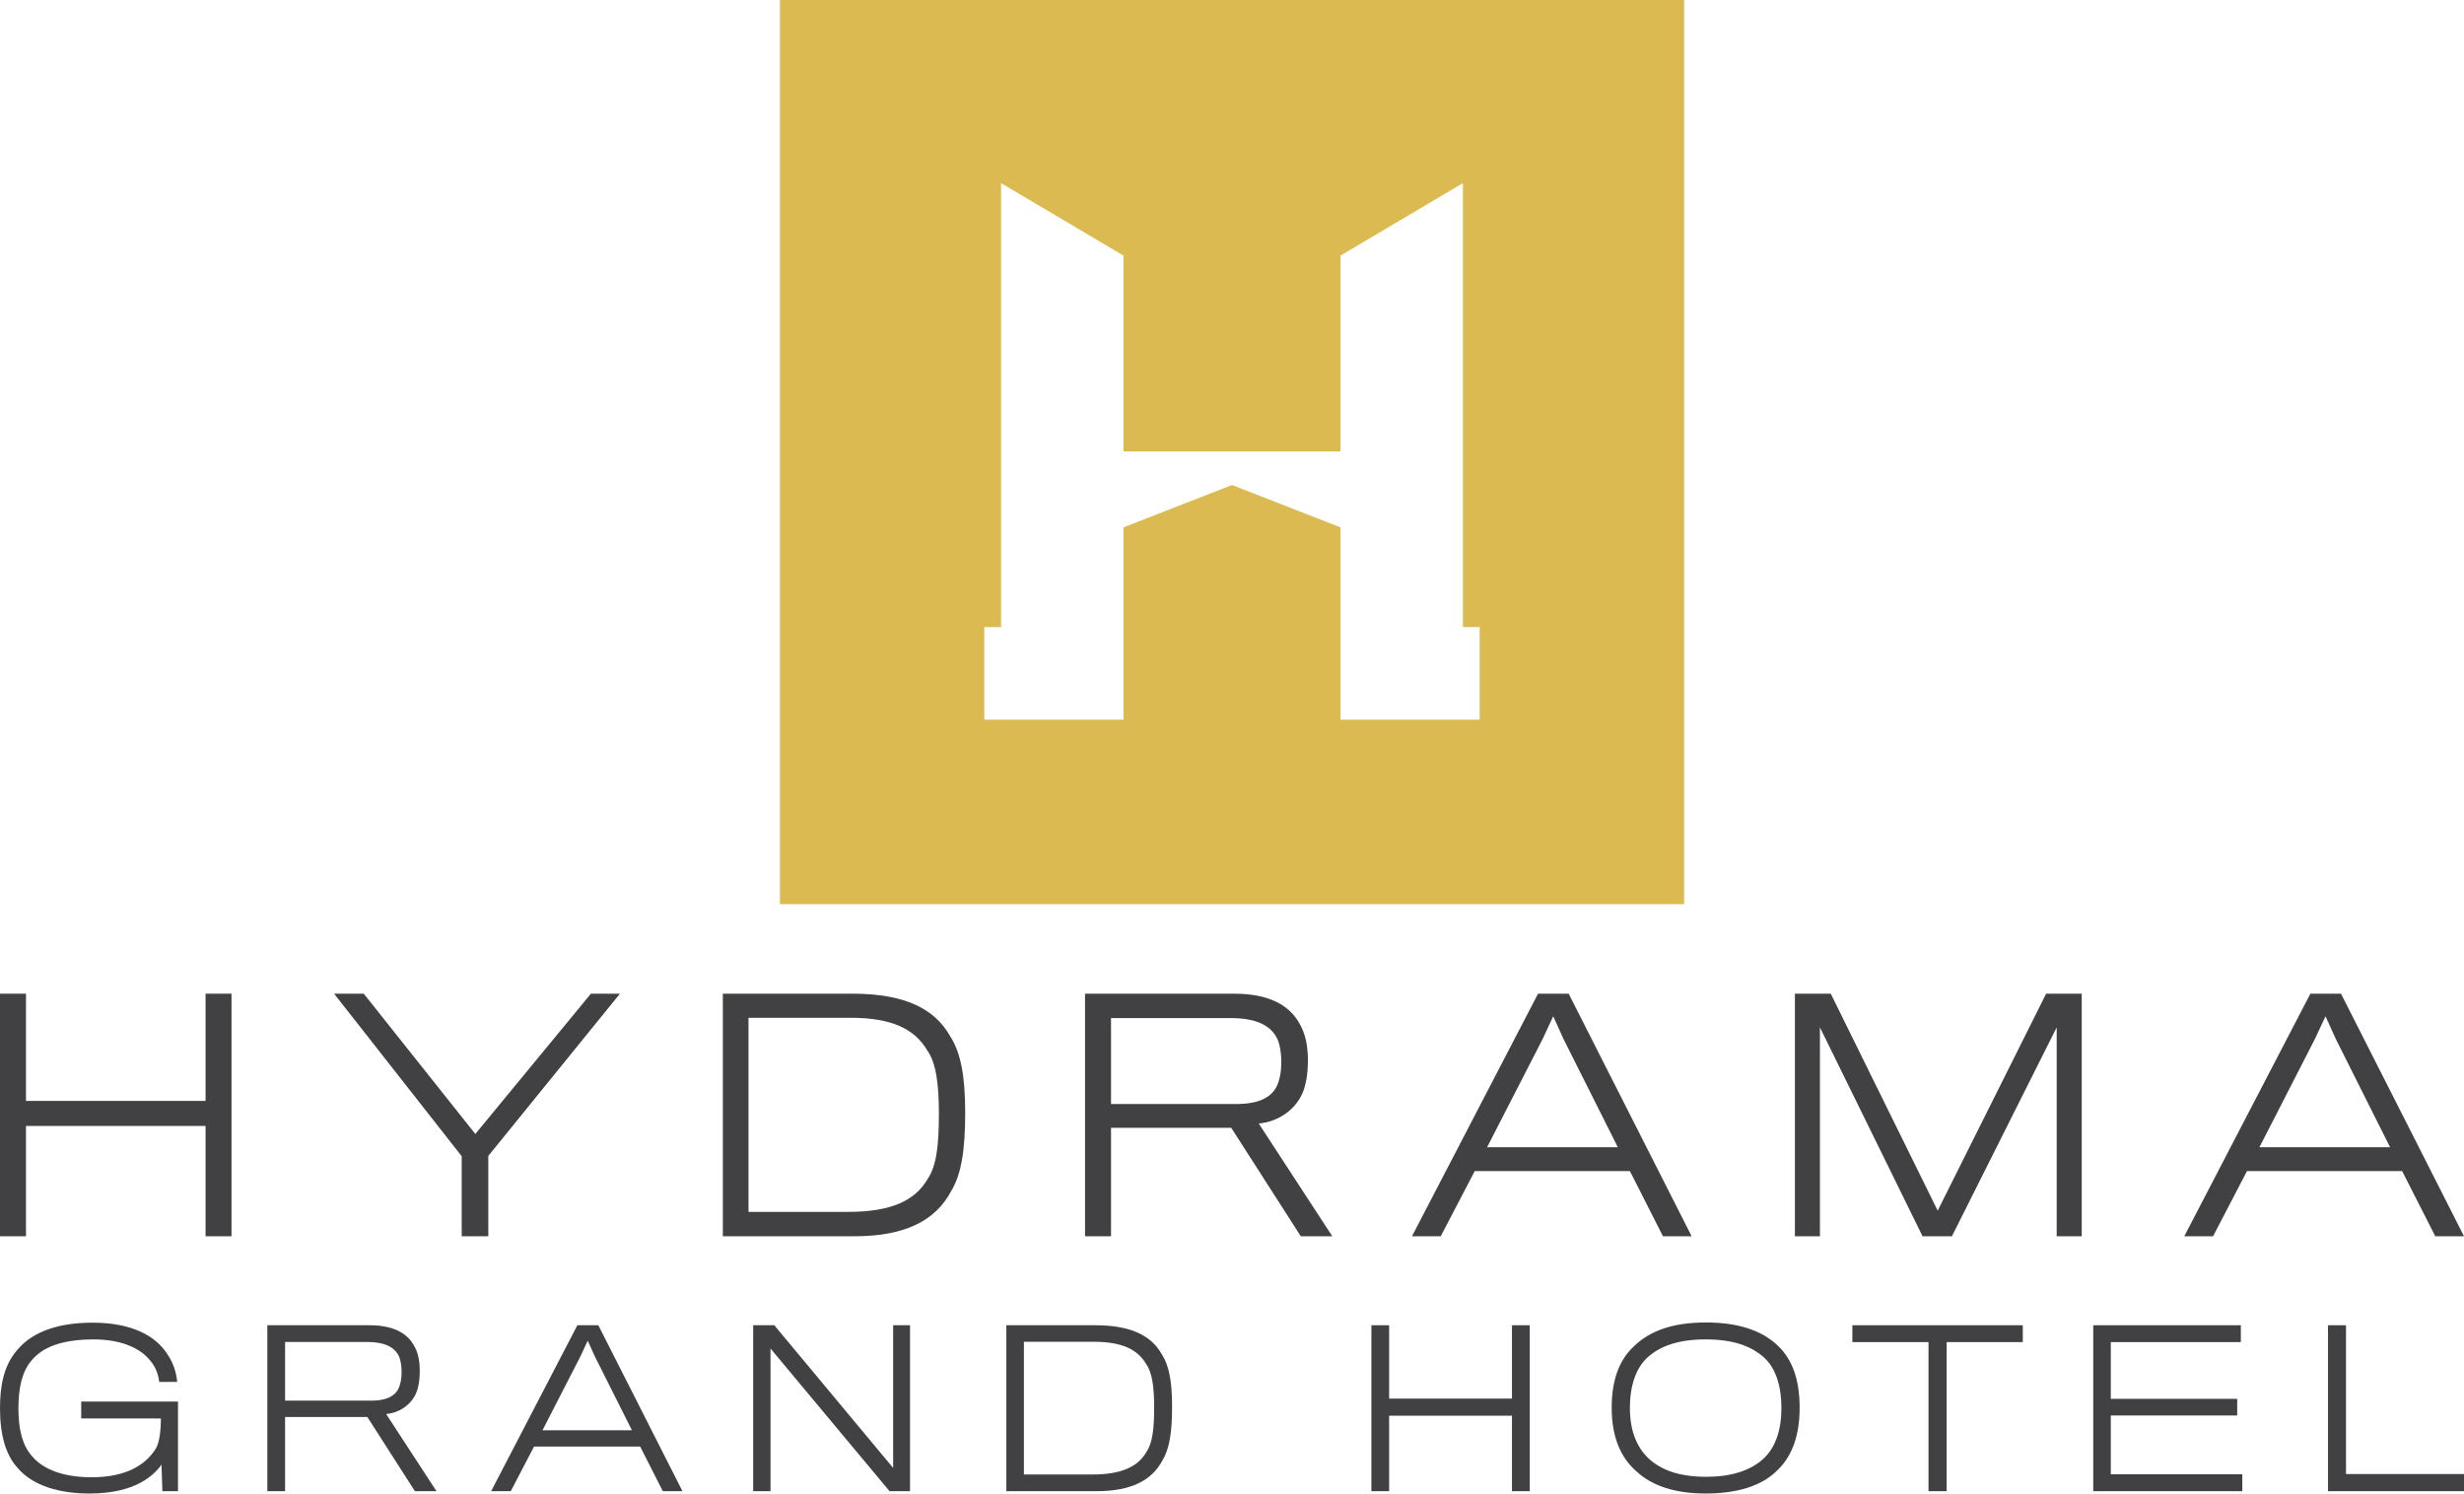
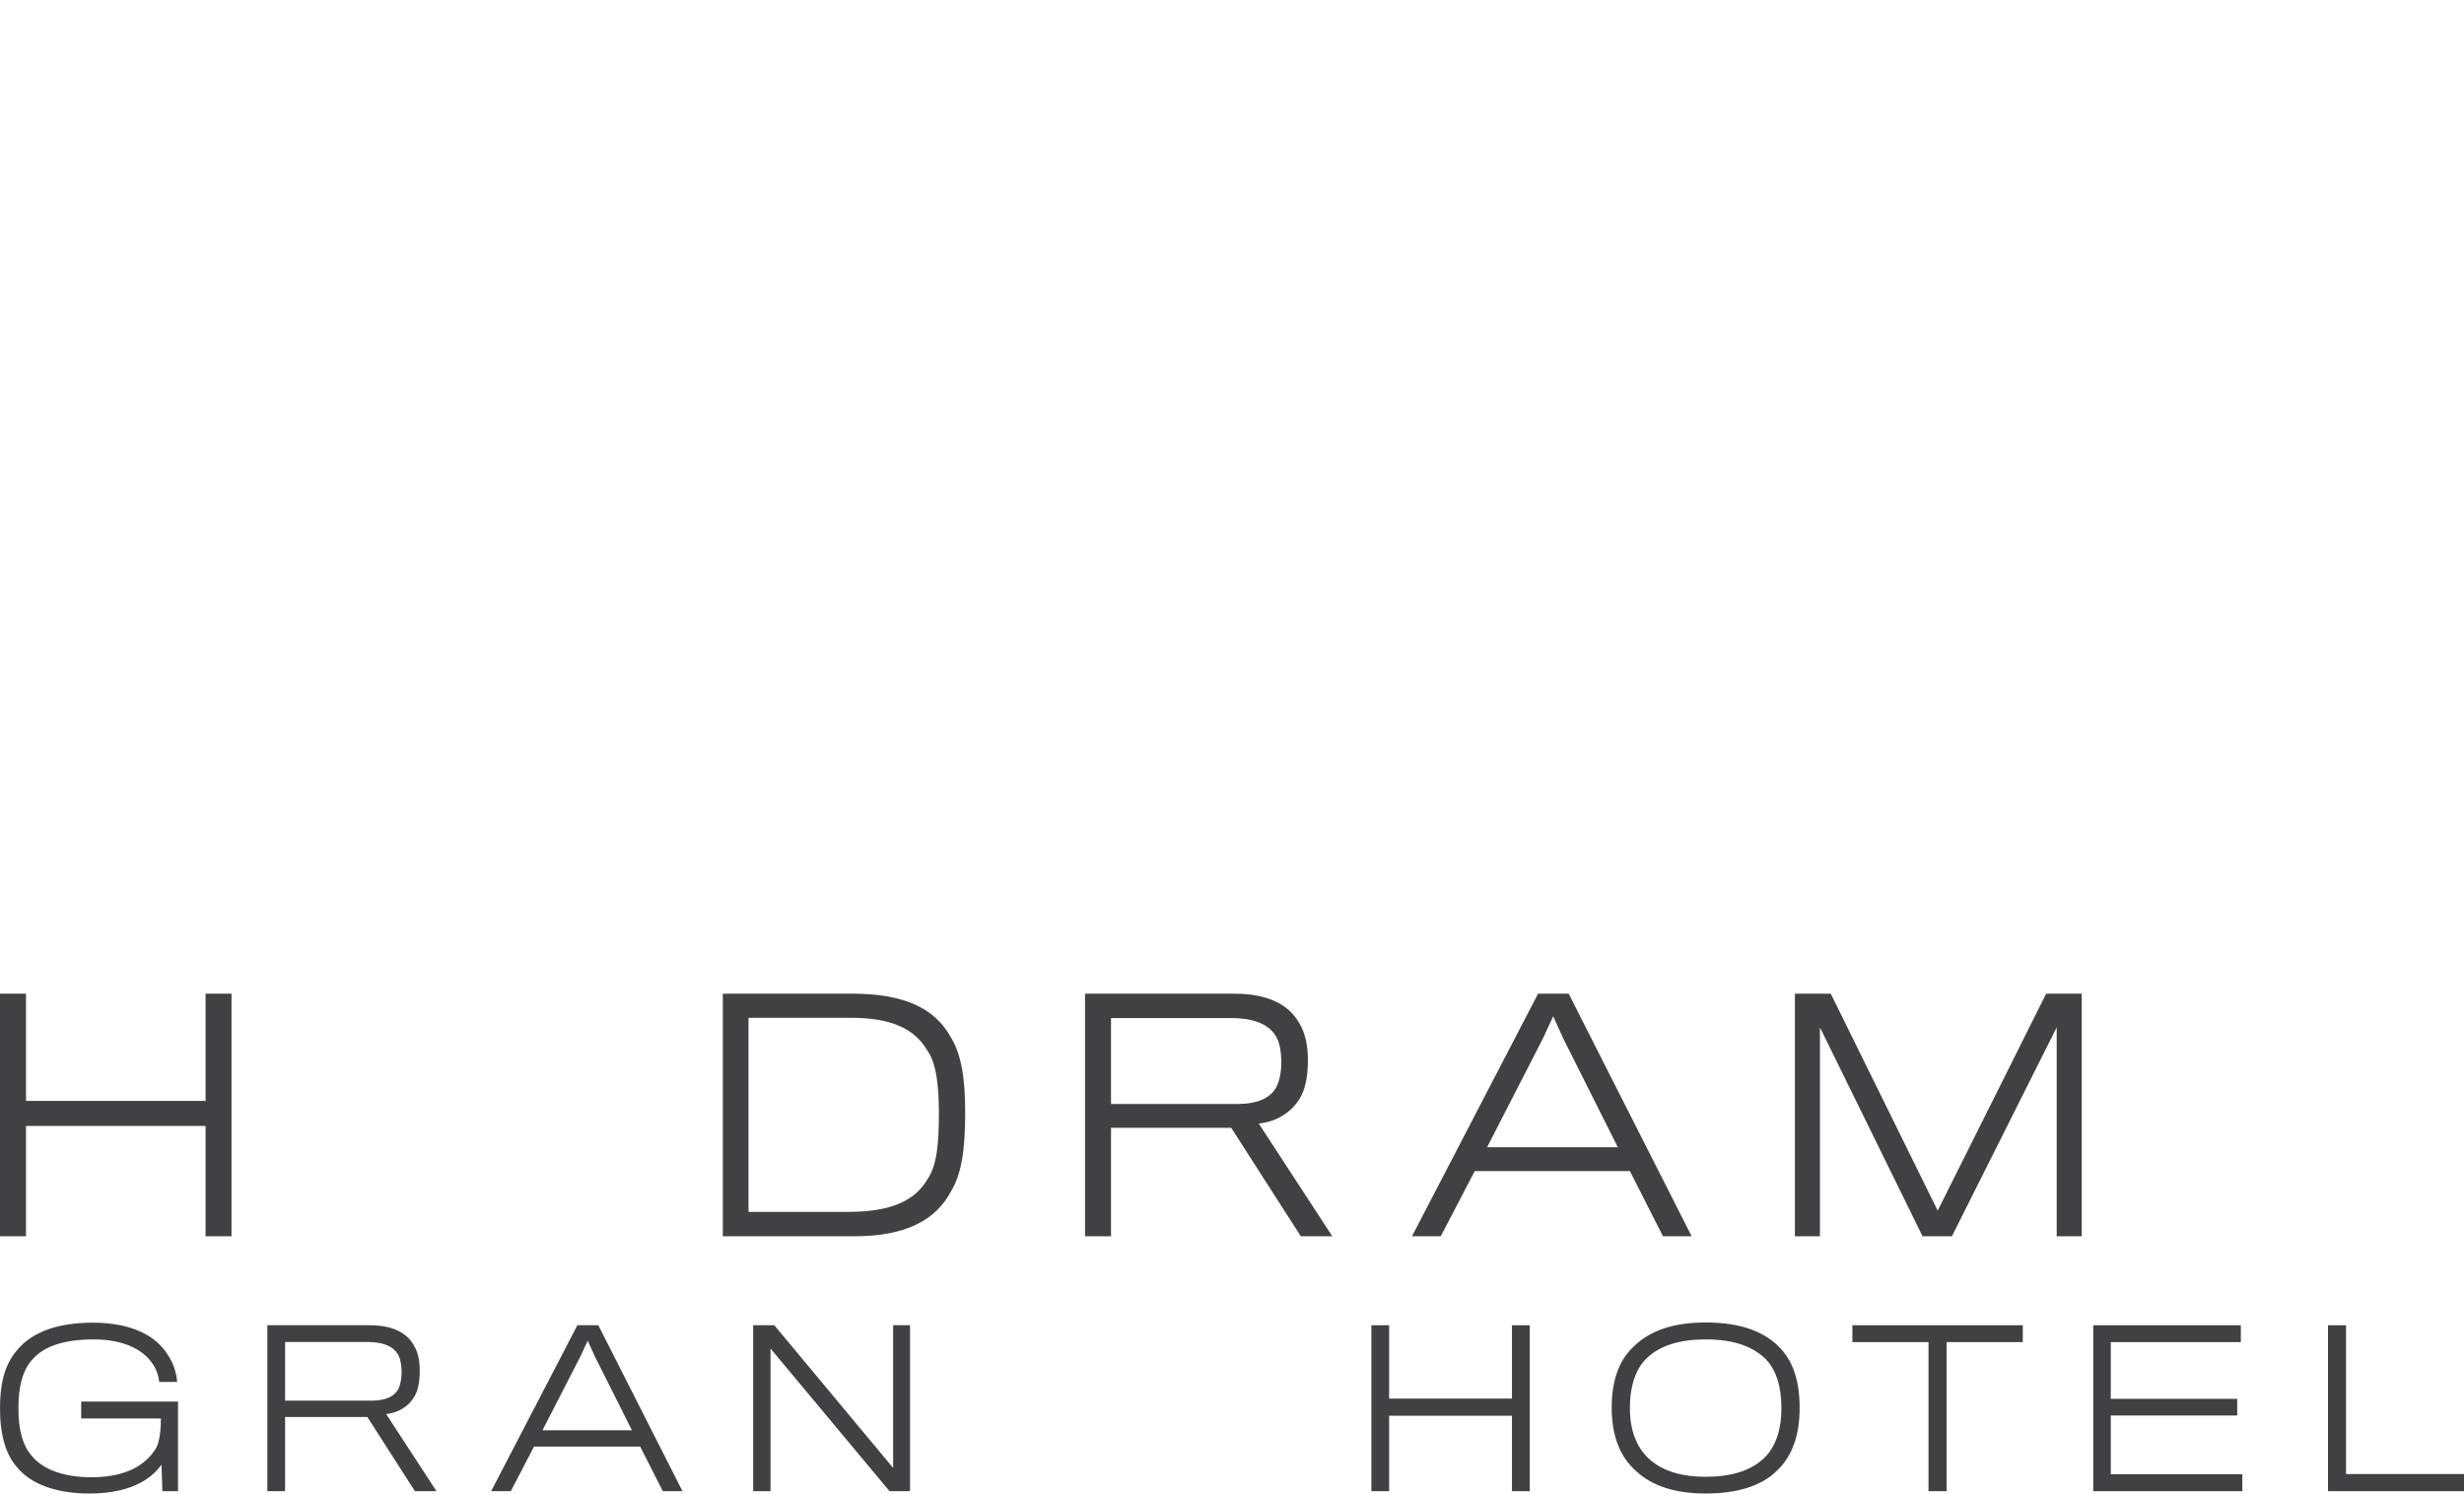
<svg xmlns="http://www.w3.org/2000/svg" xmlns:xlink="http://www.w3.org/1999/xlink" version="1.1" id="Layer_1" x="0px" y="0px" width="337.256px" height="204.446px" viewBox="0 0 337.256 204.446" style="enable-background:new 0 0 337.256 204.446;" xml:space="preserve">
  <style type="text/css">

	.st0{clip-path:url(#SVGID_2_);fill:#414042;}
	.st1{fill:#DBBB51;}
	.st2{fill:#414042;}

</style>
-   <path class="st1" d="M183.476,61.793V34.991l16.758-9.921v60.775h2.294v12.668h-19.052V85.845V72.188l-14.849-5.796l-14.848,5.796  v13.658v12.668h-19.053V85.845h2.292V25.07l16.761,9.921v26.802H183.476z M106.75,123.768h123.759V0H106.75V123.768z" />
  <polygon class="st2" points="28.137,136.025 28.137,150.703 3.557,150.703 3.557,136.025 0,136.025 0,169.231 3.557,169.231   3.557,154.13 28.137,154.13 28.137,169.231 31.686,169.231 31.686,136.025 " />
-   <polygon class="st2" points="66.835,158.234 66.835,169.231 63.197,169.231 63.197,158.277 45.728,136.025 49.788,136.025   65.06,155.23 80.88,136.025 84.853,136.025 " />
  <g>
    <defs>
      <rect id="SVGID_1_" y="0" width="337.256" height="204.446" />
    </defs>
    <clipPath id="SVGID_2_">
      <use xlink:href="#SVGID_1_" style="overflow:visible;" />
    </clipPath>
    <path class="st0" d="M116.96,169.231H98.937v-33.206h17.77c7.066,0,11.211,2.031,13.325,5.793   c1.482,2.283,2.076,5.506,2.076,10.495c0,5.116-0.51,8.419-1.948,10.785C128.042,167.075,123.897,169.231,116.96,169.231    M128.51,152.44c0-4.017-0.384-6.983-1.609-8.677c-1.735-2.957-4.947-4.439-10.451-4.439h-14.001v26.567h13.666   c5.839,0,9.14-1.521,10.87-4.529C128.214,159.549,128.51,156.627,128.51,152.44" />
    <path class="st0" d="M178.001,150.194c-1.104,1.988-3.26,3.386-5.713,3.601l10.067,15.437h-4.308l-9.525-14.847h-16.454v14.847   h-3.556v-33.206h20.434c4.779,0,7.572,1.605,8.927,4.104c0.761,1.314,1.143,2.873,1.143,5.029   C179.017,147.237,178.679,149.014,178.001,150.194 M174.741,142.033c-0.929-1.733-2.917-2.669-6.299-2.669h-16.373v11.762h17.382   c2.753-0.04,4.525-0.845,5.29-2.41c0.427-0.849,0.638-2.116,0.638-3.259C175.379,144.146,175.168,142.791,174.741,142.033" />
    <path class="st0" d="M197.198,169.231h-3.933l17.254-33.206h4.191l16.831,33.206h-3.923l-4.526-8.922h-21.24L197.198,169.231z    M213.989,142.201l-1.395-3.085l-1.435,3.085l-7.617,14.846h17.896L213.989,142.201z" />
    <polygon class="st0" points="281.506,169.231 281.506,140.635 267.165,169.231 263.146,169.231 249.101,140.635 249.101,169.231    245.675,169.231 245.675,136.025 250.582,136.025 265.218,165.725 280.061,136.025 284.933,136.025 284.933,169.231  " />
-     <path class="st0" d="M302.907,169.231h-3.939l17.262-33.206h4.189l16.838,33.206h-3.934l-4.533-8.922h-21.237L302.907,169.231z    M319.697,142.201l-1.396-3.085l-1.441,3.085l-7.606,14.846h17.886L319.697,142.201z" />
    <path class="st0" d="M22.224,204.127l-0.116-3.621c-1.041,1.396-3.5,3.94-9.869,3.94c-4.02,0-7.81-1.013-9.952-3.648   C0.813,199.118,0,196.48,0,192.751c0-3.121,0.548-5.76,2.199-7.758c1.826-2.337,5.122-3.934,10.478-3.934   c5.438,0,8.711,1.858,10.273,4.38c0.781,1.152,1.185,2.427,1.301,3.728h-2.46c-0.115-1.043-0.519-2.085-1.216-2.9   c-1.275-1.612-3.789-2.917-7.754-2.917c-4.313,0-7.006,1.043-8.536,2.917c-1.221,1.459-1.766,3.591-1.766,6.512   c0,3.102,0.633,5.161,1.851,6.541c1.593,1.904,4.458,2.9,8.158,2.9c4.895,0,7.441-1.794,8.771-3.879   c0.636-1.017,0.725-3.105,0.725-4.168H11.115v-2.316h13.248v5.82v6.45H22.224z" />
    <path class="st0" d="M56.761,191.105c-0.752,1.361-2.226,2.313-3.909,2.461l6.888,10.561h-2.95l-6.51-10.155H39.021v10.155h-2.43   v-22.715h13.978c3.269,0,5.18,1.093,6.103,2.8c0.525,0.901,0.781,1.975,0.781,3.453C57.453,189.08,57.225,190.294,56.761,191.105    M54.535,185.52c-0.637-1.188-2-1.821-4.315-1.821H39.021v8.037h11.896c1.88-0.021,3.093-0.57,3.618-1.643   c0.289-0.584,0.433-1.448,0.433-2.227C54.968,186.961,54.824,186.039,54.535,185.52" />
    <path class="st0" d="M69.912,204.127h-2.689l11.804-22.715h2.868l11.515,22.715h-2.687l-3.102-6.108H73.094L69.912,204.127z    M81.401,185.64l-0.958-2.118l-0.98,2.118l-5.212,10.152h12.244L81.401,185.64z" />
    <polygon class="st0" points="121.754,204.127 105.461,184.594 105.461,204.127 103.089,204.127 103.089,181.412 105.981,181.412    122.247,200.945 122.247,181.412 124.557,181.412 124.557,204.127  " />
-     <path class="st0" d="M150.071,204.127h-12.329v-22.716h12.152c4.833,0,7.67,1.386,9.12,3.968c1.009,1.562,1.413,3.762,1.413,7.171   c0,3.501-0.343,5.757-1.329,7.383C157.653,202.652,154.816,204.127,150.071,204.127 M157.973,192.641   c0-2.749-0.261-4.774-1.106-5.941c-1.186-2.015-3.385-3.027-7.145-3.027h-9.576v18.169h9.348c3.988,0,6.248-1.043,7.433-3.102   C157.768,197.492,157.973,195.497,157.973,192.641" />
    <polygon class="st0" points="206.948,204.127 206.948,193.794 190.135,193.794 190.135,204.127 187.708,204.127 187.708,181.412    190.135,181.412 190.135,191.454 206.948,191.454 206.948,181.412 209.384,181.412 209.384,204.127  " />
    <path class="st0" d="M243.343,184.212c2.049,1.944,2.979,4.774,2.979,8.489c0,3.809-1.039,6.651-3.041,8.557   c-2.14,2.176-5.553,3.188-9.837,3.188c-4.077,0-7.289-1.013-9.429-3.008c-2.232-1.918-3.417-4.808-3.417-8.737   c0-3.561,0.919-6.435,3.008-8.369c2.227-2.199,5.438-3.299,9.867-3.299C237.902,181.033,241.141,182.106,243.343,184.212    M241.314,199.731c1.707-1.532,2.516-3.999,2.516-7c0-2.994-0.785-5.482-2.401-6.924c-1.82-1.596-4.277-2.458-7.985-2.458   c-3.614,0-6.162,0.862-7.899,2.428c-1.65,1.472-2.458,3.96-2.458,6.975c0,3.249,1.04,5.676,2.977,7.258   c1.794,1.429,4.231,2.149,7.41,2.149C236.91,202.159,239.521,201.345,241.314,199.731" />
    <polygon class="st0" points="266.444,183.719 266.444,204.127 263.961,204.127 263.961,183.719 253.54,183.719 253.54,181.412    276.865,181.412 276.865,183.719  " />
    <polygon class="st0" points="286.511,204.127 286.511,181.412 306.711,181.412 306.711,183.719 288.911,183.719 288.911,191.487    306.215,191.487 306.215,193.764 288.911,193.764 288.911,201.811 306.912,201.811 306.912,204.127  " />
    <polygon class="st0" points="318.642,204.127 318.642,181.412 321.105,181.412 321.105,201.78 337.256,201.78 337.256,204.127  " />
  </g>
</svg>